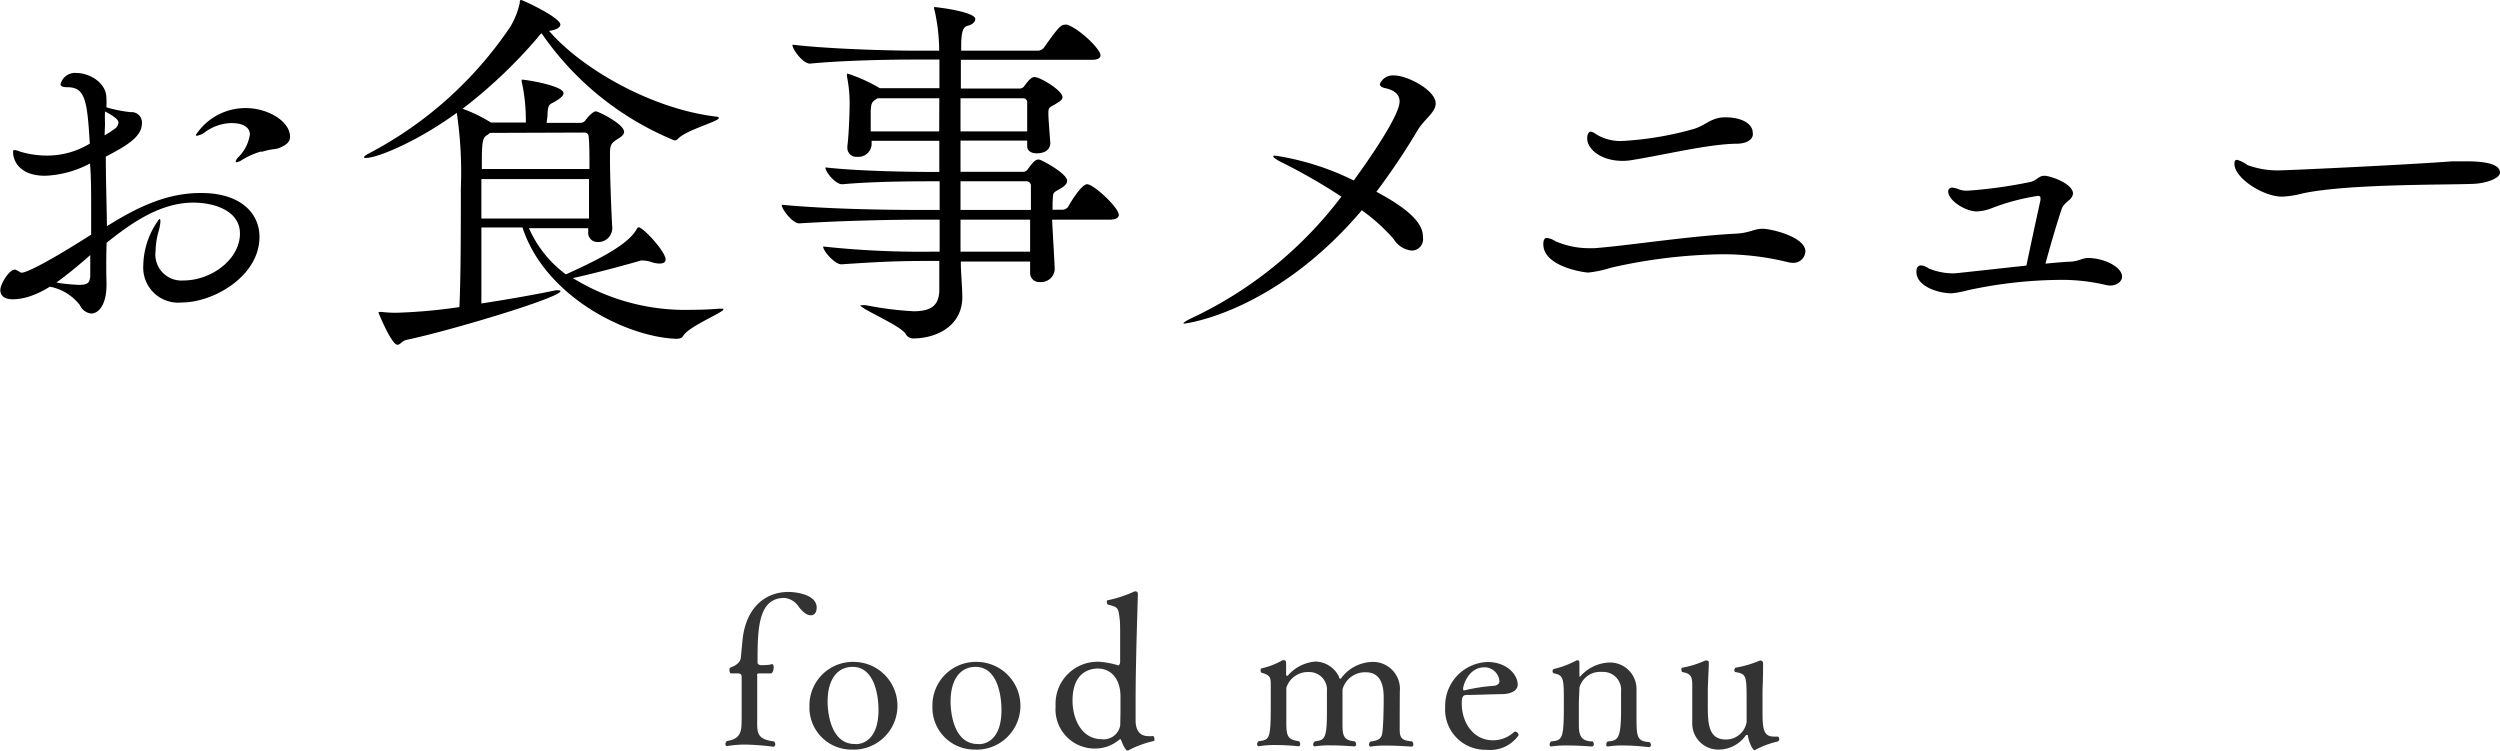
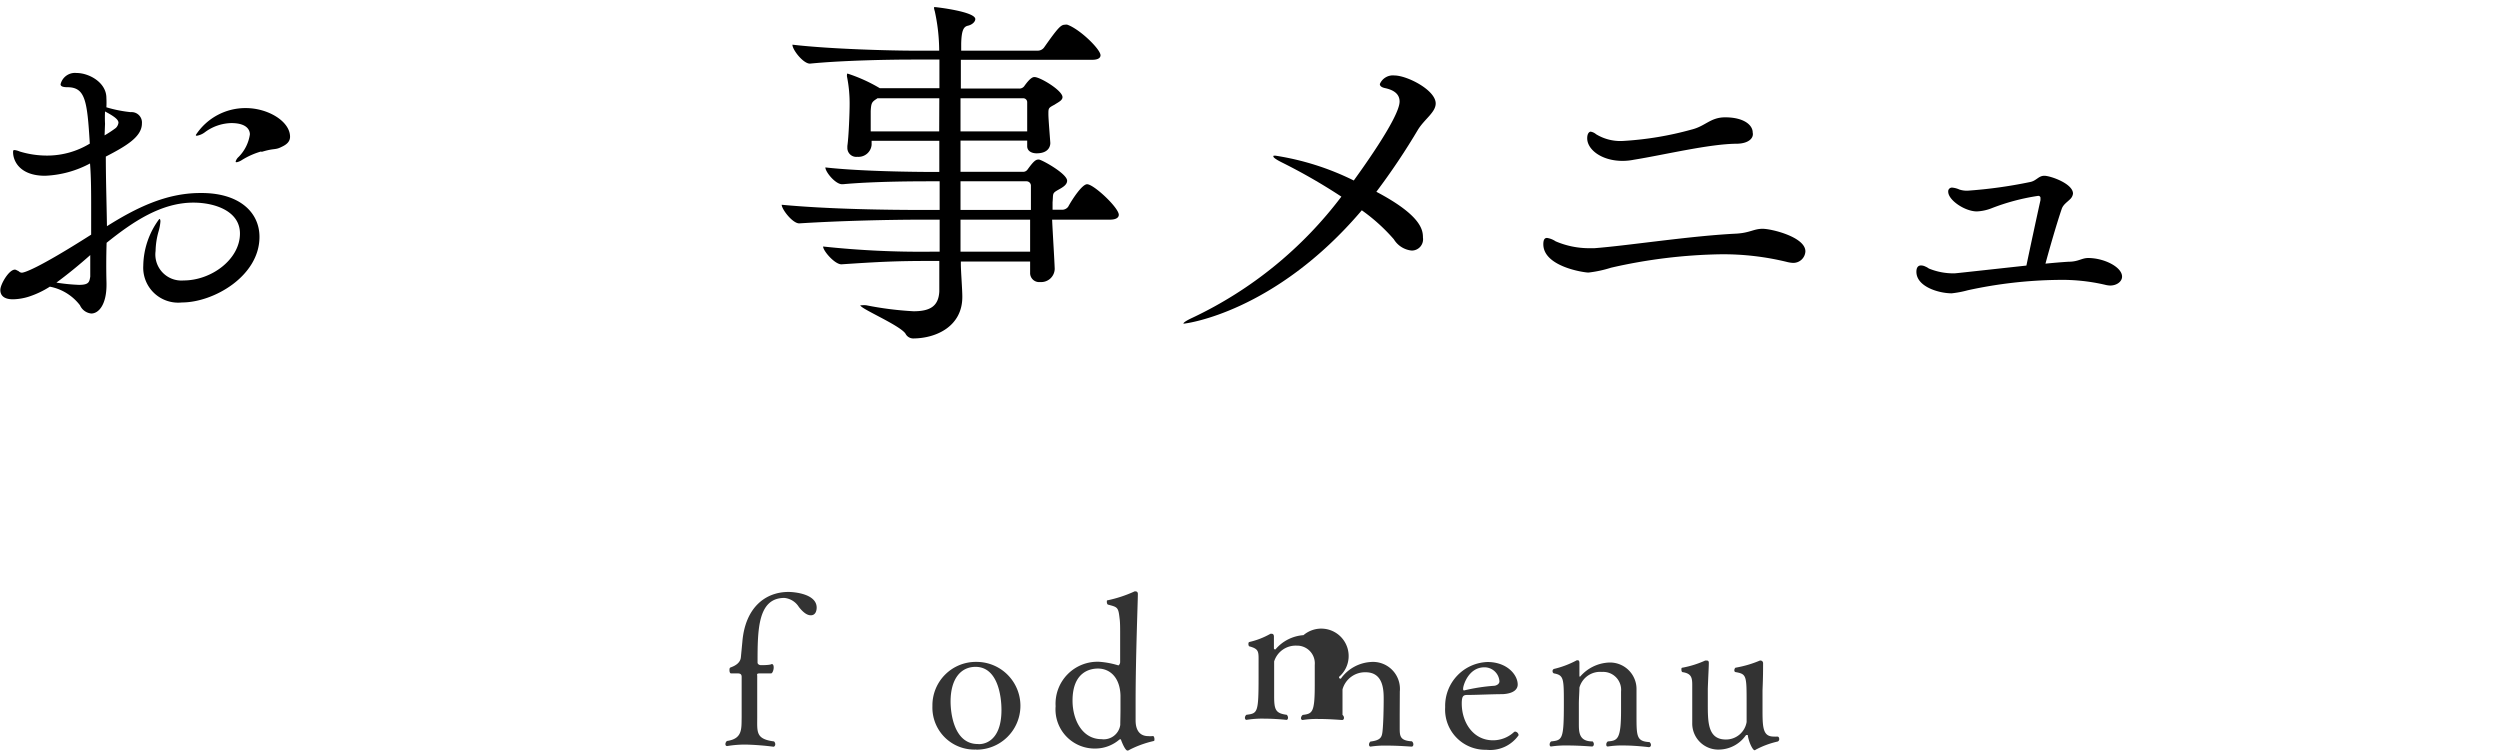
<svg xmlns="http://www.w3.org/2000/svg" viewBox="0 0 221.6 66.53">
  <defs>
    <style>.cls-1{fill:#333;}</style>
  </defs>
  <title>title-main</title>
  <g id="レイヤー_2" data-name="レイヤー 2">
    <g id="レイヤー_1-2" data-name="レイヤー 1">
      <path d="M9.44,25.08v.17c0,1.75-.69,2.54-1.35,2.54a1.23,1.23,0,0,1-1-.73,4.41,4.41,0,0,0-2.67-1.65,8.11,8.11,0,0,1-1.88.89,5,5,0,0,1-1.39.23c-.79,0-1.12-.33-1.12-.83S.79,23.9,1.32,23.9c.1,0,.17.07.26.1s.17.17.36.17,1.32-.3,6.14-3.37c0-.76,0-1.55,0-2.31,0-1.39,0-2.74-.1-4A9.24,9.24,0,0,1,4,15.58c-2.28,0-2.84-1.35-2.84-2.08,0-.13,0-.2.13-.2a1.68,1.68,0,0,1,.46.13,8.29,8.29,0,0,0,2.48.36,7.26,7.26,0,0,0,3.73-1.06c-.23-3.83-.4-5-2-5-.43,0-.59-.1-.59-.26a1.31,1.31,0,0,1,1.42-1c1.09,0,2.64.83,2.64,2.21a7.73,7.73,0,0,1,0,.83,11.43,11.43,0,0,0,2.15.43.92.92,0,0,1,1,1c0,1.19-1.39,2-3.2,2.94,0,2,.07,4.13.1,6.17,2.57-1.62,5.25-2.94,8.25-2.94C21.12,17.06,23,18.75,23,21c0,3.47-4.06,5.81-6.87,5.81a3.1,3.1,0,0,1-3.43-3.27,7.08,7.08,0,0,1,1.42-4.13c.07,0,.1.07.1.23a4.33,4.33,0,0,1-.17.89,6.8,6.8,0,0,0-.26,1.72,2.31,2.31,0,0,0,2.48,2.61c2.48,0,5-1.88,5-4.16,0-2-2.24-2.74-4.13-2.74-2.84,0-5.35,1.68-7.69,3.56C9.41,22.77,9.41,24,9.44,25.08ZM5,25.05a16.41,16.41,0,0,0,2,.2c.89,0,.92-.26,1-.73C8,23.9,8,23.24,8,22.61,7,23.5,5.94,24.36,5,25.05ZM9.27,12a10,10,0,0,0,1-.66.77.77,0,0,0,.23-.46c0-.26-.3-.53-1.19-1a10.89,10.89,0,0,0,0,1.09Zm13.9,1.42a6.69,6.69,0,0,0-1.72.76,1.37,1.37,0,0,1-.46.2c-.07,0-.1,0-.1-.07a.87.87,0,0,1,.26-.4,3.56,3.56,0,0,0,1-2c0-.26-.13-1-1.65-1a4.07,4.07,0,0,0-2.31.79,1.65,1.65,0,0,1-.73.33c-.07,0-.1,0-.1-.07a5.25,5.25,0,0,1,4.42-2.38c2,0,3.93,1.19,3.93,2.54,0,.43-.3.69-.73.89C24.36,13.33,24.36,13.1,23.17,13.47Z" />
-       <path d="M52.18,20.23H46.89a10.13,10.13,0,0,0,3.27,4.09c3-1.35,5.54-2.67,6.27-4,.07-.1.1-.17.17-.17C57,20.13,59,22.31,59,23c0,.23-.17.36-.53.36a2.26,2.26,0,0,1-.73-.13,2.35,2.35,0,0,0-.66-.13.91.91,0,0,0-.3,0c-.86.26-3.89,1.09-6,1.55a19,19,0,0,0,10.59,2.81q1.19,0,2.38-.1h.17c.13,0,.2,0,.2.07,0,.26-3.1,1.52-3.56,2.34-.13.23-.36.26-.69.26-4.46-.2-11.58-3.8-13.56-9.87H42.67V26.9c2.34-.36,4.79-.79,6.54-1.16a1.13,1.13,0,0,1,.3,0c.1,0,.17,0,.17.07,0,.56-9.64,3.47-13.66,4.32-.36.07-.53.43-.79.43-.53,0-1.68-2.84-1.68-2.84s0-.07.1-.07h.2a9.54,9.54,0,0,0,1.39.07,48.11,48.11,0,0,0,5.48-.5c.13-2.61.13-7.43.13-10.53A36.11,36.11,0,0,0,40.49,10c-3.4,2.48-7,4-8.05,4-.1,0-.17,0-.17-.07s.17-.2.56-.4A34.27,34.27,0,0,0,45.21,2.41,6.79,6.79,0,0,0,46.07.26c0-.13,0-.26.13-.26s3.47,1.55,3.47,2.18c0,.23-.3.46-1,.56,2.74,3.2,8.88,6.87,14.75,7.59.2,0,.3.07.3.13,0,.3-2.87,1.06-3.6,1.82a.46.46,0,0,1-.33.17A26.42,26.42,0,0,1,48,2.94a3.6,3.6,0,0,0-.4.46A43.24,43.24,0,0,1,41,9.64a12.57,12.57,0,0,1,2.51,1.22l0,0h3.1a15.88,15.88,0,0,0-.36-3.6.58.58,0,0,1,0-.2s0,0,0,0c.46,0,3.7.56,3.7,1.19,0,.2-.2.4-.5.59-.73.5-.86.23-.92,1.29,0,.36-.07.53-.07.76h3a.57.57,0,0,0,.46-.26c.17-.26.66-.76.89-.76s2.51,1.12,2.51,1.82c0,.3-.36.5-.66.69-.56.36-.59.59-.59,1.35v.43c0,1.65.13,4.82.2,6A1.23,1.23,0,0,1,53,21.45a.81.81,0,0,1-.86-.89v-.33Zm-9.51-4.36v3.5h9.54c0-1,0-2.24,0-3.5Zm.76-4.09a1.85,1.85,0,0,1-.26.2c-.46.26-.46.86-.46,3h9.54c0-1.12,0-2.18-.07-2.87a.36.36,0,0,0-.36-.36Z" />
      <path d="M93.26,19.47c.07,1.49.2,3.5.23,4.36A1.2,1.2,0,0,1,92.2,25a.8.8,0,0,1-.89-.83v-.07c0-.2,0-.53,0-.92H85.17v.23c0,.63.13,2.21.13,2.9C85.31,28.91,83,30,80.92,30a.77.77,0,0,1-.66-.43c-.53-.76-4-2.21-4-2.51,0,0,0,0,.13,0a1.88,1.88,0,0,1,.4,0,29.24,29.24,0,0,0,4.19.53c1.48,0,2.21-.46,2.28-1.75,0-.33,0-1.32,0-2.71H82.5c-3,0-4.46.07-7.92.3h0c-.59,0-1.62-1.19-1.62-1.58a80.92,80.92,0,0,0,9.54.46h.79c0-.86,0-1.82,0-2.84H81.84c-3,0-7.33.1-11,.33h0c-.59,0-1.55-1.25-1.55-1.65,4.22.4,9.54.46,12.51.46h1.49l0-2.54H82.5c-1.06,0-5,0-7.79.26h-.07c-.59,0-1.48-1.09-1.48-1.49,3.17.36,8.19.4,9.31.4h.79V12.48h-6v.36A1.17,1.17,0,0,1,76,13.9a.79.79,0,0,1-.89-.79v-.17c.13-.89.2-3.07.2-3.6a12.11,12.11,0,0,0-.23-2.54.58.58,0,0,1,0-.2c0-.07,0-.07.07-.07a14.09,14.09,0,0,1,2.84,1.29l0,0h5.28c0-1.25,0-2.11,0-2.44V5.28H80.79c-1.85,0-6.07.07-9,.36h0c-.59,0-1.55-1.22-1.55-1.68v0c3.4.4,8.81.53,10.73.53h2.28A16.58,16.58,0,0,0,82.86,1a1.7,1.7,0,0,1-.07-.3c0-.07,0-.07.1-.07s3.56.4,3.56,1.06c0,.23-.26.5-.66.59s-.56.46-.59,1.58v.63H92a.69.69,0,0,0,.56-.3c1.25-1.78,1.49-2,1.85-2a.42.42,0,0,1,.2,0c1.12.4,2.94,2.18,2.94,2.71,0,.2-.17.4-.73.4H85.17V7.85h5.15a.54.54,0,0,0,.46-.2c.56-.79.79-.82.92-.82.5,0,2.48,1.19,2.48,1.78,0,.3-.4.46-.69.66-.56.3-.56.3-.56.86,0,.4.13,1.95.17,2.54,0,.1,0,.92-1.22.92-.43,0-.83-.2-.83-.63v-.5H85.14v2.77h5.51a.48.48,0,0,0,.43-.2c.59-.82.76-.89,1-.89s2.51,1.25,2.51,1.88c0,.36-.4.59-.76.79-.59.33-.46.33-.53,1.12v.66h.92a.68.68,0,0,0,.46-.26c.4-.73,1.25-2,1.68-2,.59,0,2.81,2.08,2.81,2.71,0,.2-.17.43-.79.43Zm-10-10.76H77.78l-.1.07c-.4.26-.46.36-.5,1.06v1.81h6.07Zm1.88,7.36v2.54h6.24c0-1,0-1.85,0-2.18a.39.39,0,0,0-.4-.36Zm0,3.4c0,1.16,0,2.11,0,2.84h6.17c0-.86,0-1.88,0-2.84Zm0-10.76v2.94h5.91c0-1,0-2.11,0-2.61a.35.35,0,0,0-.33-.33Z" />
      <path d="M105,28.68a.14.14,0,0,1-.1,0c0-.1.33-.3.83-.53A35.62,35.62,0,0,0,118.9,17.43a50.87,50.87,0,0,0-5.21-3c-.53-.26-.82-.46-.82-.56s.07-.07.2-.07A23.77,23.77,0,0,1,120,16c.3-.43,4.06-5.54,4.06-7,0-.59-.4-1-1.29-1.19-.33-.07-.46-.2-.46-.36a1.25,1.25,0,0,1,1.29-.76c1.12,0,3.66,1.29,3.66,2.48,0,.79-1,1.39-1.58,2.34A60.19,60.19,0,0,1,122,17c4,2.11,4.13,3.4,4.13,4.06a1,1,0,0,1-1,1.15,2.1,2.1,0,0,1-1.58-1,16.05,16.05,0,0,0-2.84-2.57C113,27.72,105.07,28.68,105,28.68Z" />
      <path d="M158.9,23.3a2.63,2.63,0,0,1-.46-.07,23.79,23.79,0,0,0-5.94-.69,46.64,46.64,0,0,0-9.7,1.19,10.56,10.56,0,0,1-2,.43c-.4,0-4-.53-4-2.51,0-.43.13-.56.33-.56a1.88,1.88,0,0,1,.76.3A7.55,7.55,0,0,0,141,22h.33c3-.23,8.48-1.09,12.57-1.29,1.22-.07,1.55-.43,2.34-.43s3.79.73,3.79,2A1.07,1.07,0,0,1,158.9,23.3ZM154,12.74c-2.44,0-6.54,1-9.18,1.42a5,5,0,0,1-1,.1c-1.85,0-3.13-1-3.13-2,0-.53.26-.59.3-.59a1,1,0,0,1,.49.23,4.13,4.13,0,0,0,2.44.59,28.86,28.86,0,0,0,6-1c1.25-.3,1.68-1.09,3-1.09,1.62,0,2.44.66,2.44,1.35C155.47,12.24,155,12.71,154,12.74Z" />
      <path d="M183.35,23.2c.89,0,1.16-.33,1.75-.33,1.39,0,3,.79,3,1.65,0,.43-.46.79-1.06.79a2.23,2.23,0,0,1-.46-.07,16.93,16.93,0,0,0-4.16-.43,39.64,39.64,0,0,0-8,.92A9.1,9.1,0,0,1,173,26c-1.15,0-3.13-.59-3.13-1.91,0-.4.17-.56.4-.56a.88.88,0,0,1,.4.1,1.33,1.33,0,0,1,.3.17,5.74,5.74,0,0,0,2.25.43c.1,0,.1,0,6.4-.69.36-1.72.92-4.32,1.25-5.81a1.39,1.39,0,0,1,0-.17.19.19,0,0,0-.2-.2,19.12,19.12,0,0,0-4.19,1.12,4.07,4.07,0,0,1-1.25.26c-1.06,0-2.54-1-2.54-1.75a.33.33,0,0,1,.36-.36,2,2,0,0,1,.63.17,2.1,2.1,0,0,0,.76.1,41.08,41.08,0,0,0,5.48-.76c.59-.1.76-.56,1.29-.56s2.54.69,2.54,1.58a.81.81,0,0,1-.26.5c-.26.26-.59.46-.73.83-.46,1.35-1.06,3.43-1.45,4.88C182,23.3,182.72,23.24,183.35,23.2Z" />
-       <path d="M219.16,16.3c-2.74.1-11,0-15,.83a8.48,8.48,0,0,1-1.88.3c-1.68,0-4.22-1.65-4.22-2.9,0-.26.07-.36.23-.36a2.61,2.61,0,0,1,.92.46,7.74,7.74,0,0,0,3.17.46c.53,0,10.63-.46,15-.79.33,0,.73,0,1.15,0,.76,0,3.07,0,3.07,1C221.6,15.81,220.35,16.27,219.16,16.3Z" />
      <path class="cls-1" d="M68.4,58.86c.11,0,.18.09.18.31s-.11.52-.23.52-.68,0-1,0-.23.11-.23.23V63.6c0,1.3-.13,1.91,1.49,2.12a.35.35,0,0,1,.11.25c0,.11-.07.22-.16.22A23.49,23.49,0,0,0,66.13,66a9.62,9.62,0,0,0-1.67.13h0c-.11,0-.16-.07-.16-.18a.37.37,0,0,1,.14-.27c1.39-.2,1.28-1.08,1.3-2.11V60c0-.23-.11-.31-.36-.31H64.8c-.09,0-.14-.13-.14-.27s0-.23.13-.27c.36-.13.83-.38.88-.88s.09-.94.13-1.35c.25-3.12,2.09-4.45,4.09-4.45.54,0,2.5.18,2.5,1.39,0,.22-.07.68-.52.68-.25,0-.59-.14-1.06-.74A1.71,1.71,0,0,0,69.53,53c-2.36,0-2.38,2.81-2.38,5.73,0,.13.14.23.31.23h0c.11,0,.67,0,.88-.07Z" />
-       <path class="cls-1" d="M75.62,66.44a3.72,3.72,0,0,1-3.87-3.85,3.85,3.85,0,0,1,3.91-3.92,3.89,3.89,0,0,1,0,7.78Zm2.25-3.51c0-1.3-.36-3.82-2.3-3.82-1.26,0-2.21,1-2.21,3.08,0,1,.29,3.76,2.41,3.76C76.08,66,77.87,65.92,77.87,62.93Z" />
      <path class="cls-1" d="M86.52,66.44a3.72,3.72,0,0,1-3.87-3.85,3.85,3.85,0,0,1,3.91-3.92,3.89,3.89,0,0,1,0,7.78Zm2.25-3.51c0-1.3-.36-3.82-2.3-3.82-1.26,0-2.21,1-2.21,3.08,0,1,.29,3.76,2.41,3.76C87,66,88.77,65.92,88.77,62.93Z" />
      <path class="cls-1" d="M102.2,65.24c.07,0,.13.14.13.27s0,.16-.09.18a9.21,9.21,0,0,0-2.12.77.29.29,0,0,1-.18.07c-.2,0-.5-.74-.56-.92s0-.07-.07-.07l-.07,0a3.28,3.28,0,0,1-2.12.81,3.47,3.47,0,0,1-3.55-3.75,3.72,3.72,0,0,1,3.87-3.94,7.58,7.58,0,0,1,1.69.32h0c.05,0,.16-.14.16-.29,0-.5,0-1.55,0-2.47,0-.56,0-1.08-.05-1.4-.11-1-.18-1-1-1.22-.09,0-.13-.14-.13-.25s0-.14.07-.14a11.28,11.28,0,0,0,2.39-.79.16.16,0,0,1,.09,0c.11,0,.2.07.2.23,0,.65-.2,5.6-.2,9.56,0,.54,0,1.1,0,1.64,0,1,.47,1.4,1.12,1.4a2.37,2.37,0,0,0,.36,0Zm-2.88-2.41c0-.45,0-.9,0-1.19-.05-1.6-.94-2.38-2-2.38-.63,0-2.25.25-2.25,2.84,0,1.71.86,3.42,2.57,3.42a1.48,1.48,0,0,0,1.66-1.26C99.3,64,99.32,63.38,99.32,62.82Z" />
-       <path class="cls-1" d="M124.07,63.31V64.5c0,.72,0,1.15,1.08,1.21a.35.35,0,0,1,.13.27c0,.11-.05.2-.16.2s-1.12-.09-2.2-.09a8.4,8.4,0,0,0-1.44.09h0c-.07,0-.13-.07-.13-.18a.35.35,0,0,1,.13-.27c.92-.11,1-.41,1.06-.85.09-.76.11-2.29.11-2.88,0-.77,0-2.41-1.6-2.41A2.07,2.07,0,0,0,119,61.11c0,.65,0,1.28,0,1.85v.41c0,.16,0,.49,0,.77,0,1,.05,1.49,1.08,1.57a.34.34,0,0,1,.13.25c0,.11-.05.2-.16.2s-1.06-.09-2.11-.09a8.1,8.1,0,0,0-1.4.09h0a.15.15,0,0,1-.14-.16.37.37,0,0,1,.16-.29c.85-.11,1.06-.2,1.06-2.65,0-.56,0-1.37,0-1.78a1.57,1.57,0,0,0-1.6-1.71,2,2,0,0,0-2,1.4c0,.2,0,.47,0,.77,0,.67,0,1.44,0,1.71s0,.45,0,.59c0,1.22.13,1.53,1.12,1.66a.39.39,0,0,1,.11.25c0,.11-.05.2-.14.2a20.14,20.14,0,0,0-2-.11,8.61,8.61,0,0,0-1.55.11h0c-.07,0-.13-.09-.13-.18a.35.35,0,0,1,.13-.27c1-.13,1.08-.16,1.08-3.37,0-.4,0-.85,0-1.21,0-1,.07-1.24-.79-1.48-.07,0-.11-.11-.11-.2s0-.18.11-.2a6.88,6.88,0,0,0,1.84-.72.34.34,0,0,1,.13,0c.11,0,.18.09.18.25l0,1c0,.05,0,.13.09.13a.06.06,0,0,0,.05,0,3.58,3.58,0,0,1,2.48-1.26A2.36,2.36,0,0,1,118.69,60c0,.11.07.16.11.16s.07,0,.13-.11a3.54,3.54,0,0,1,2.56-1.37,2.39,2.39,0,0,1,2.59,2.61Z" />
+       <path class="cls-1" d="M124.07,63.31V64.5c0,.72,0,1.15,1.08,1.21a.35.35,0,0,1,.13.27c0,.11-.05.2-.16.2s-1.12-.09-2.2-.09a8.4,8.4,0,0,0-1.44.09h0c-.07,0-.13-.07-.13-.18a.35.35,0,0,1,.13-.27c.92-.11,1-.41,1.06-.85.09-.76.11-2.29.11-2.88,0-.77,0-2.41-1.6-2.41A2.07,2.07,0,0,0,119,61.11c0,.65,0,1.28,0,1.85v.41a.34.34,0,0,1,.13.25c0,.11-.05.2-.16.2s-1.06-.09-2.11-.09a8.1,8.1,0,0,0-1.4.09h0a.15.15,0,0,1-.14-.16.37.37,0,0,1,.16-.29c.85-.11,1.06-.2,1.06-2.65,0-.56,0-1.37,0-1.78a1.57,1.57,0,0,0-1.6-1.71,2,2,0,0,0-2,1.4c0,.2,0,.47,0,.77,0,.67,0,1.44,0,1.71s0,.45,0,.59c0,1.22.13,1.53,1.12,1.66a.39.39,0,0,1,.11.25c0,.11-.05.2-.14.2a20.14,20.14,0,0,0-2-.11,8.61,8.61,0,0,0-1.55.11h0c-.07,0-.13-.09-.13-.18a.35.35,0,0,1,.13-.27c1-.13,1.08-.16,1.08-3.37,0-.4,0-.85,0-1.21,0-1,.07-1.24-.79-1.48-.07,0-.11-.11-.11-.2s0-.18.11-.2a6.88,6.88,0,0,0,1.84-.72.34.34,0,0,1,.13,0c.11,0,.18.09.18.25l0,1c0,.05,0,.13.09.13a.06.06,0,0,0,.05,0,3.58,3.58,0,0,1,2.48-1.26A2.36,2.36,0,0,1,118.69,60c0,.11.07.16.11.16s.07,0,.13-.11a3.54,3.54,0,0,1,2.56-1.37,2.39,2.39,0,0,1,2.59,2.61Z" />
      <path class="cls-1" d="M131.74,66.46a3.56,3.56,0,0,1-3.64-3.78,3.89,3.89,0,0,1,3.75-4c1.73,0,2.68,1.13,2.68,2,0,.34-.25.79-1.33.85-.92,0-2.27.07-3.13.07-.36,0-.5.09-.5.76,0,1.66,1,3.26,2.77,3.26a2.74,2.74,0,0,0,1.85-.72.17.17,0,0,1,.13-.05.35.35,0,0,1,.29.32A3.08,3.08,0,0,1,131.74,66.46Zm-.16-7.31c-1.42,0-1.89,1.62-1.89,1.89,0,.09,0,.16.09.16h0a16.2,16.2,0,0,1,2.63-.41c.18,0,.5-.13.5-.4A1.33,1.33,0,0,0,131.58,59.15Z" />
      <path class="cls-1" d="M143.94,66.08a8.18,8.18,0,0,0-1.42.09h0c-.11,0-.14-.07-.14-.18a.32.32,0,0,1,.14-.27c.86-.07,1.17-.18,1.17-2.75,0-.52,0-1.35,0-1.67A1.59,1.59,0,0,0,142,59.56a1.9,1.9,0,0,0-2,1.39c0,.36-.05.94-.05,1.46s0,.85,0,1.08v.61c0,.81,0,1.62,1.22,1.62a.35.35,0,0,1,.11.23c0,.13-.07.22-.16.22s-1.1-.09-2.18-.09a8.75,8.75,0,0,0-1.46.09h0c-.07,0-.12-.07-.12-.18a.35.35,0,0,1,.13-.27c1-.11,1.13-.16,1.13-3.31,0-2.27,0-2.56-.88-2.72a.2.2,0,0,1-.12-.2.19.19,0,0,1,.14-.2,8.28,8.28,0,0,0,2-.76.25.25,0,0,1,.11,0c.09,0,.13.09.13.25s0,.61,0,.92,0,.27,0,.27l.07,0a3.58,3.58,0,0,1,2.49-1.24,2.35,2.35,0,0,1,2.5,2.41v2.25c0,1.89,0,2.32,1.15,2.39a.32.32,0,0,1,.13.25.19.19,0,0,1-.18.2S145,66.08,143.94,66.08Z" />
      <path class="cls-1" d="M157.55,65.29c.11,0,.16.11.16.22a.22.22,0,0,1-.14.22,7.77,7.77,0,0,0-1.94.72.16.16,0,0,1-.11.05c-.13,0-.45-.56-.58-1.22,0-.09,0-.13-.09-.13s-.07,0-.13.07a2.94,2.94,0,0,1-2.27,1.22A2.31,2.31,0,0,1,150,64.1c0-.36,0-.79,0-1.24,0-.72,0-1.44,0-1.89V60.7c0-.65-.09-1-.85-1.12-.07,0-.11-.11-.11-.22s0-.18.11-.18a8.69,8.69,0,0,0,2-.63l.14,0c.11,0,.18.05.18.2,0,.4-.05,1.12-.09,2.3,0,.27,0,.79,0,1.33,0,1.64,0,3.17,1.6,3.17A1.85,1.85,0,0,0,154.82,64c0-.22,0-.92,0-1.66,0-2.48,0-2.59-1-2.77-.05,0-.09-.09-.09-.16s.05-.22.13-.23a9.76,9.76,0,0,0,2.14-.63s0,0,.07,0a.23.23,0,0,1,.21.23v0c0,.58,0,1.19-.05,2.41,0,.31,0,1.12,0,1.89,0,1.53.09,2.21,1,2.21a2.55,2.55,0,0,0,.34,0Z" />
    </g>
  </g>
</svg>